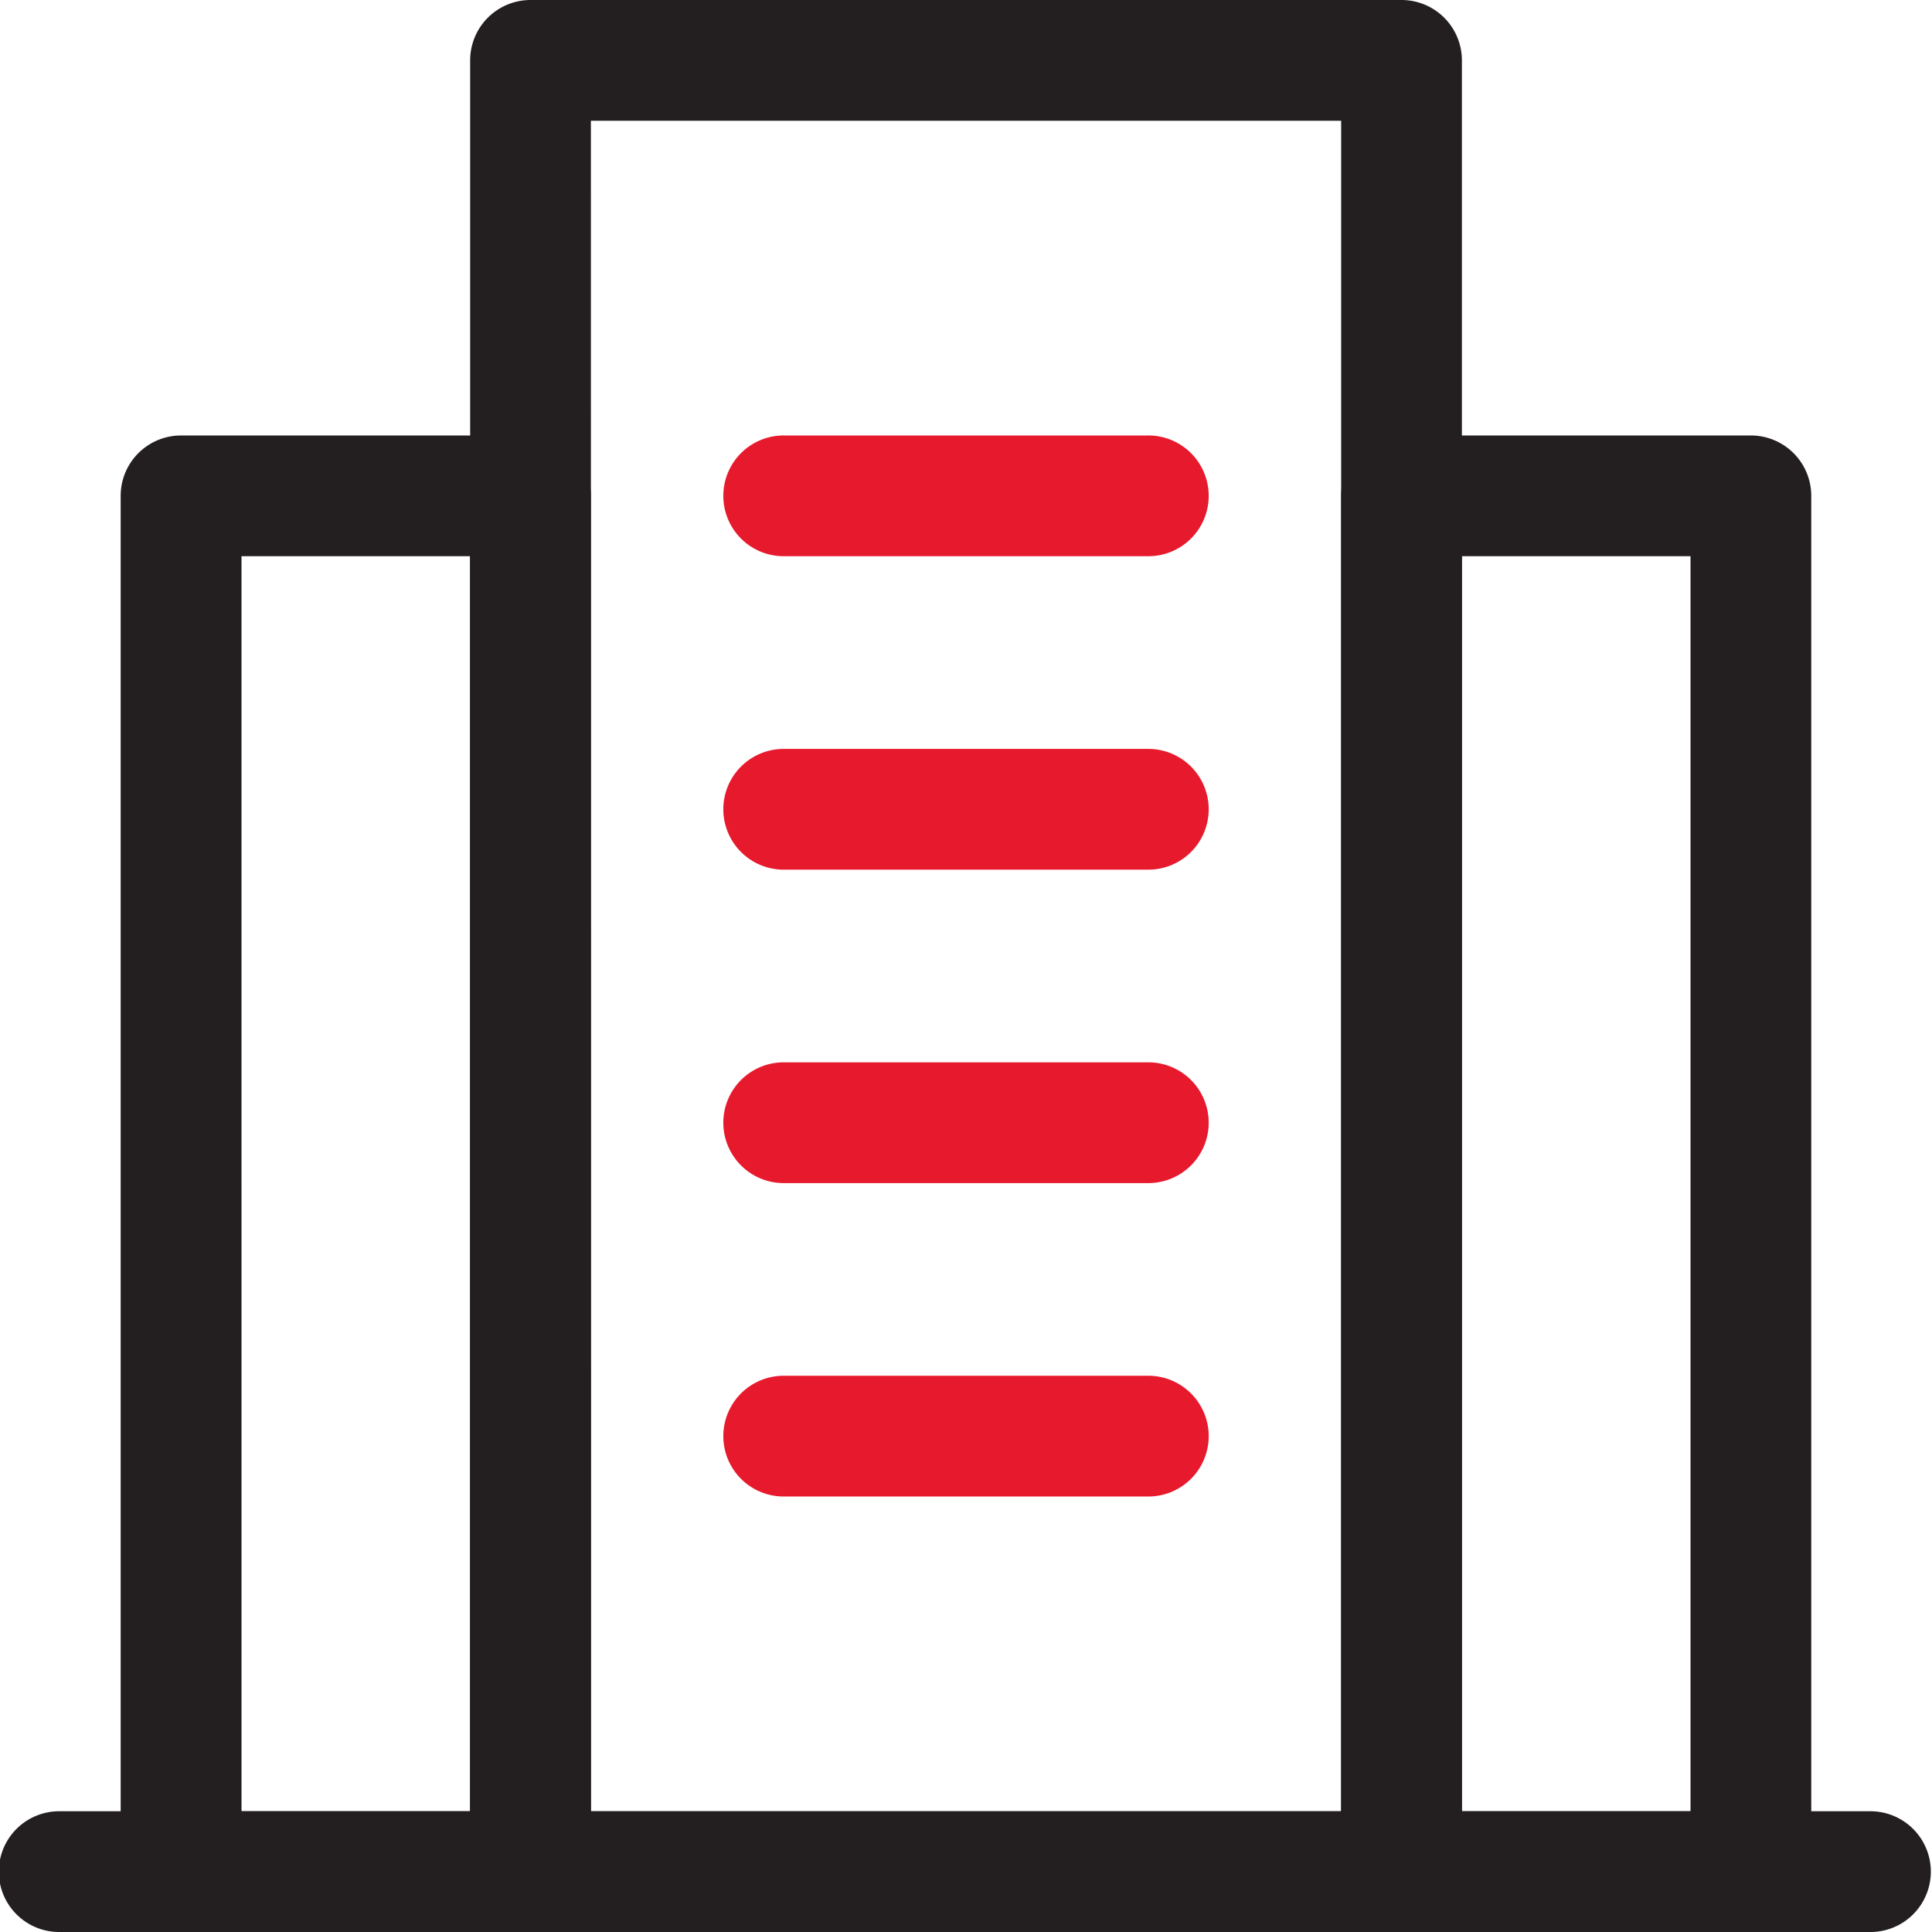
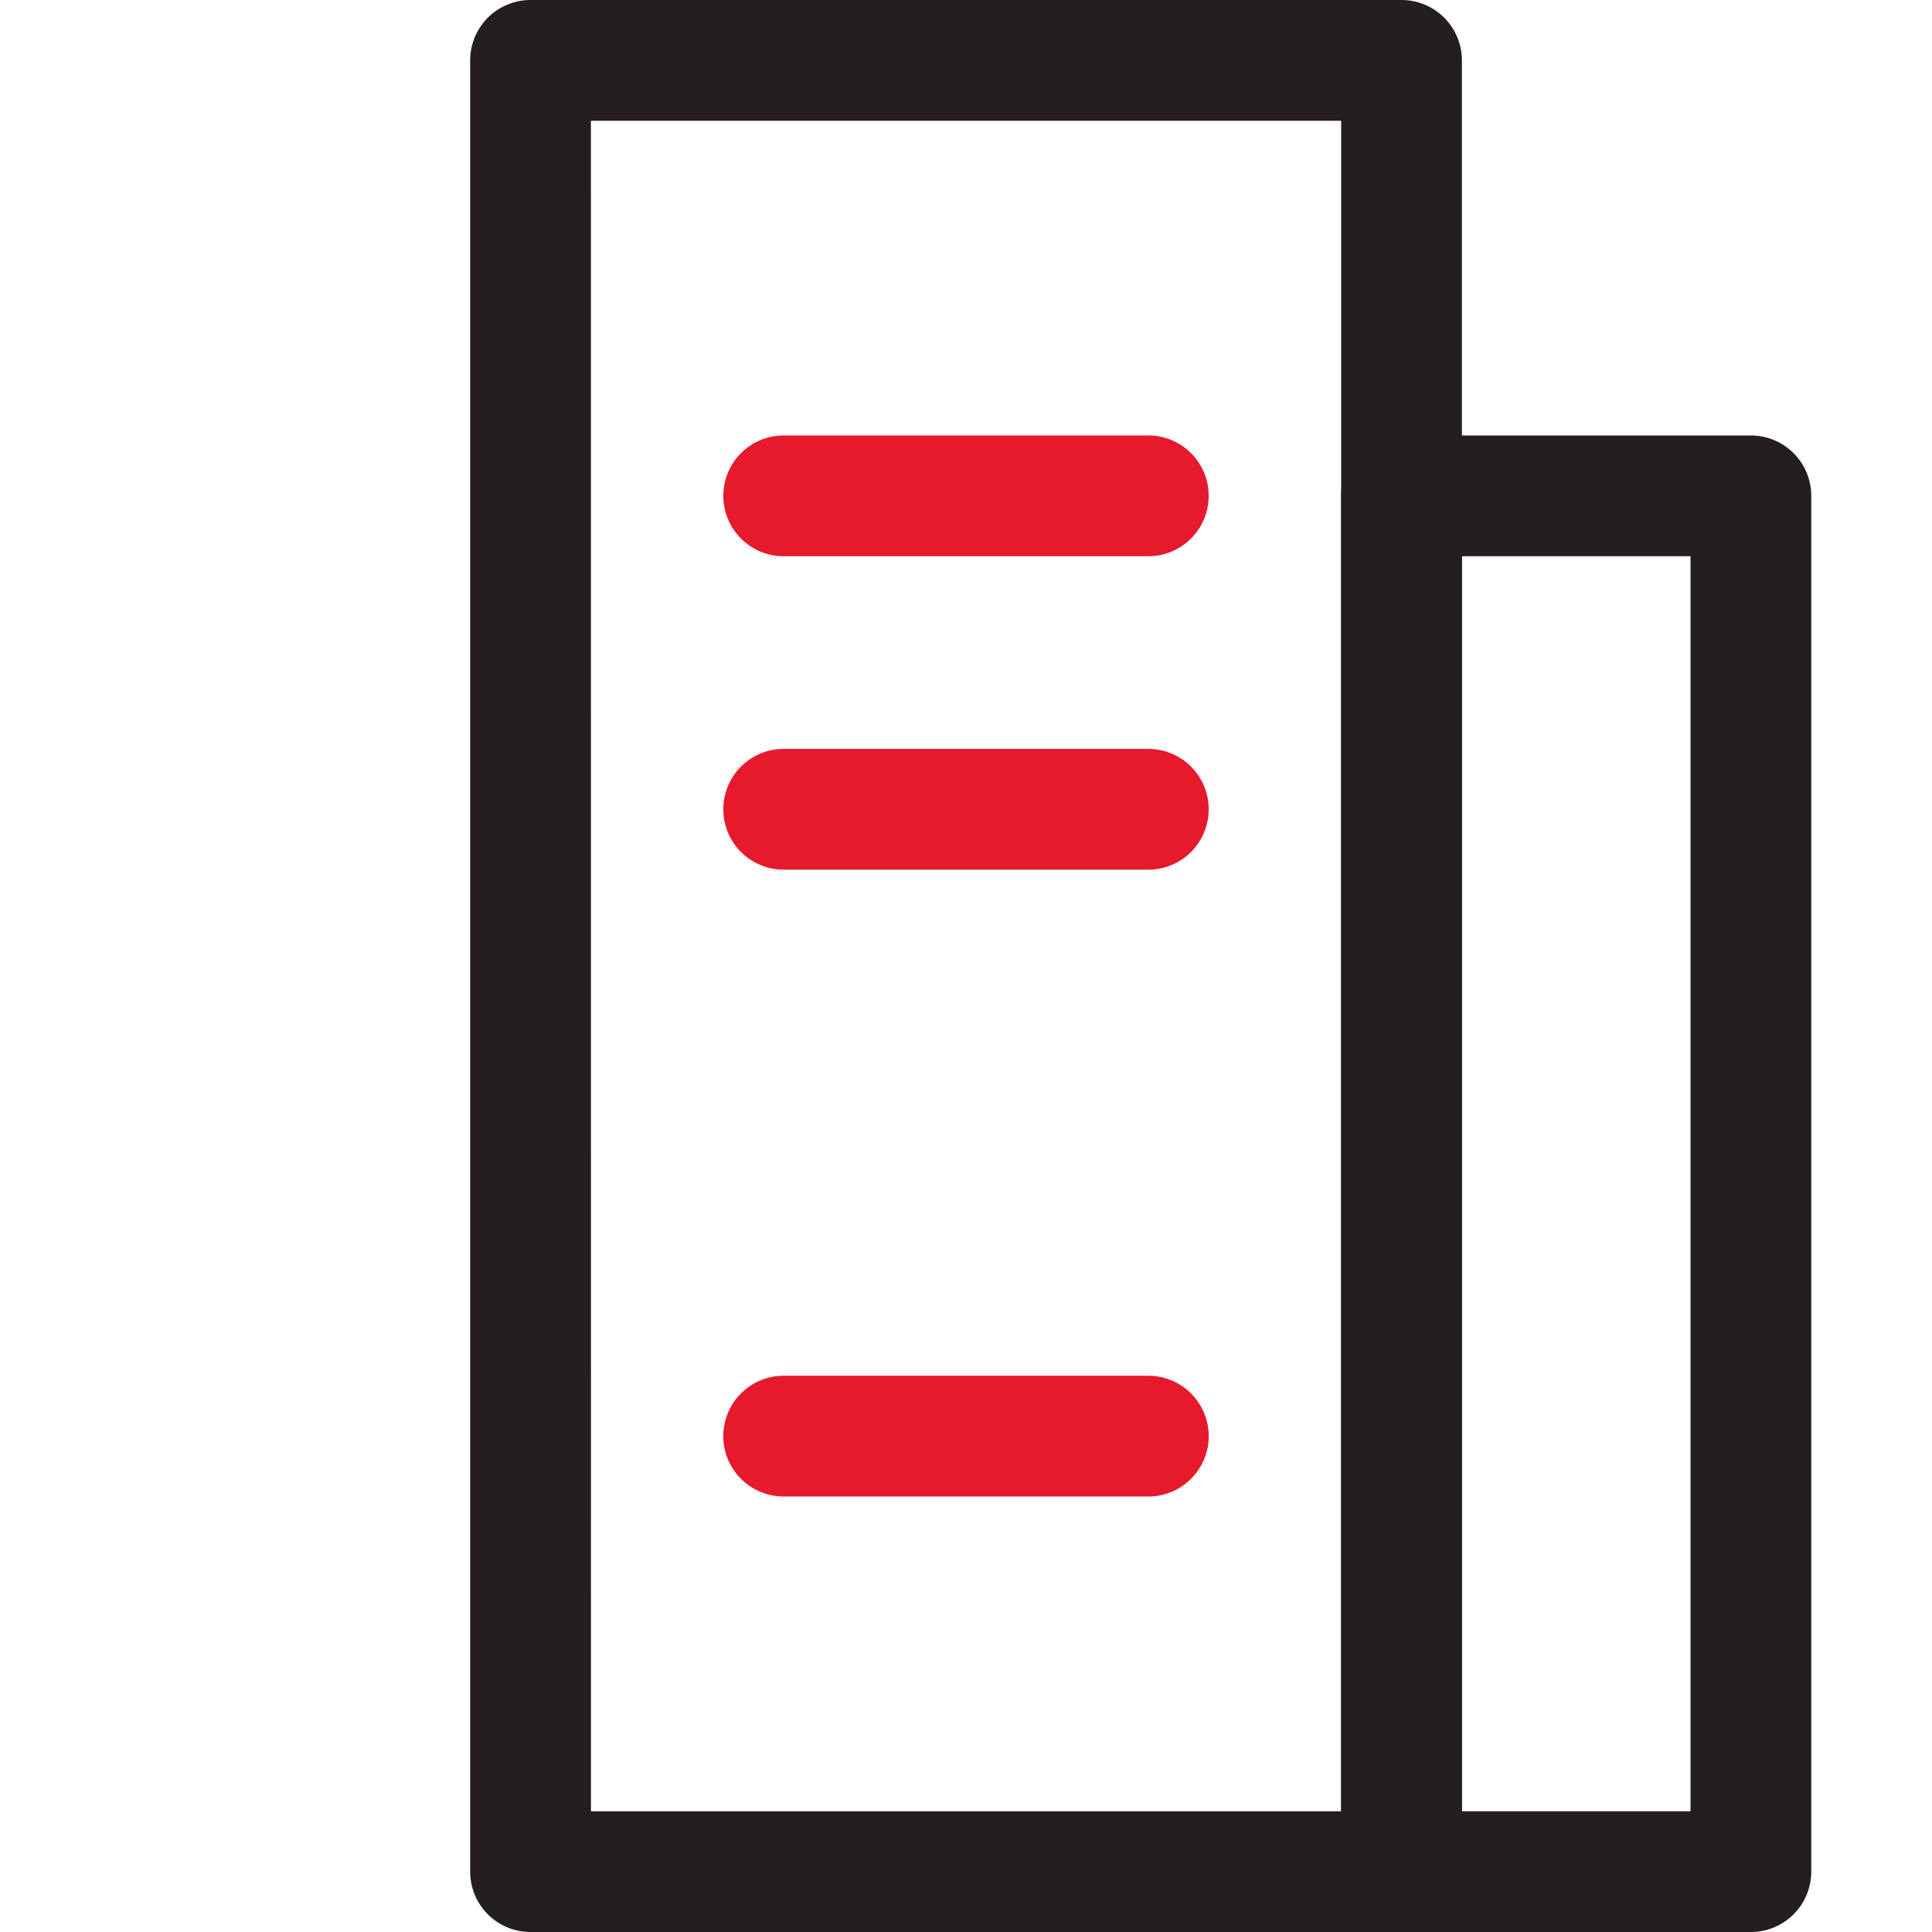
<svg xmlns="http://www.w3.org/2000/svg" id="Grupo_29363" data-name="Grupo 29363" width="82.231" height="82.231" viewBox="0 0 82.231 82.231">
  <defs>
    <clipPath id="clip-path">
      <rect id="Rectángulo_6014" data-name="Rectángulo 6014" width="82.231" height="82.231" fill="none" />
    </clipPath>
  </defs>
  <g id="Grupo_29362" data-name="Grupo 29362" clip-path="url(#clip-path)">
-     <path id="Trazado_28880" data-name="Trazado 28880" d="M79.661,205.139H2.569a2.57,2.57,0,1,1,0-5.139H79.661a2.57,2.57,0,0,1,0,5.139" transform="translate(0.001 -122.908)" fill="#231f20" />
    <path id="Trazado_28881" data-name="Trazado 28881" d="M91.556,82.231H54.484a2.57,2.57,0,0,1-2.57-2.57V2.57A2.57,2.57,0,0,1,54.484,0H91.556a2.57,2.57,0,0,1,2.569,2.57V79.662a2.57,2.57,0,0,1-2.569,2.57m-34.5-5.139H88.986V5.139H57.053Z" transform="translate(-31.903)" fill="#231f20" />
-     <path id="Trazado_28882" data-name="Trazado 28882" d="M30.774,111.782H15.9a2.57,2.57,0,0,1-2.57-2.57V50.655a2.57,2.57,0,0,1,2.57-2.569H30.774a2.57,2.57,0,0,1,2.569,2.569v58.557a2.57,2.57,0,0,1-2.569,2.57m-12.3-5.139H28.2V53.225H18.473Z" transform="translate(-8.194 -29.551)" fill="#231f20" />
    <path id="Trazado_28883" data-name="Trazado 28883" d="M165.529,111.782h-14.87a2.57,2.57,0,0,1-2.57-2.57V50.655a2.57,2.57,0,0,1,2.57-2.569h14.87a2.57,2.57,0,0,1,2.57,2.569v58.557a2.57,2.57,0,0,1-2.57,2.57m-12.3-5.139h9.731V53.225h-9.731Z" transform="translate(-91.007 -29.551)" fill="#231f20" />
    <path id="Trazado_28884" data-name="Trazado 28884" d="M97.988,53.225H82.57a2.57,2.57,0,1,1,0-5.139H97.988a2.57,2.57,0,1,1,0,5.139" transform="translate(-49.163 -29.551)" fill="#e7192d" />
    <path id="Trazado_28885" data-name="Trazado 28885" d="M97.988,87.834H82.57a2.57,2.57,0,1,1,0-5.139H97.988a2.57,2.57,0,1,1,0,5.139" transform="translate(-49.163 -50.819)" fill="#e7192d" />
-     <path id="Trazado_28886" data-name="Trazado 28886" d="M97.988,122.444H82.57a2.57,2.57,0,1,1,0-5.139H97.988a2.57,2.57,0,1,1,0,5.139" transform="translate(-49.163 -72.089)" fill="#e7192d" />
    <path id="Trazado_28887" data-name="Trazado 28887" d="M97.988,157.05H82.57a2.57,2.57,0,1,1,0-5.139H97.988a2.57,2.57,0,1,1,0,5.139" transform="translate(-49.163 -93.355)" fill="#e7192d" />
  </g>
</svg>